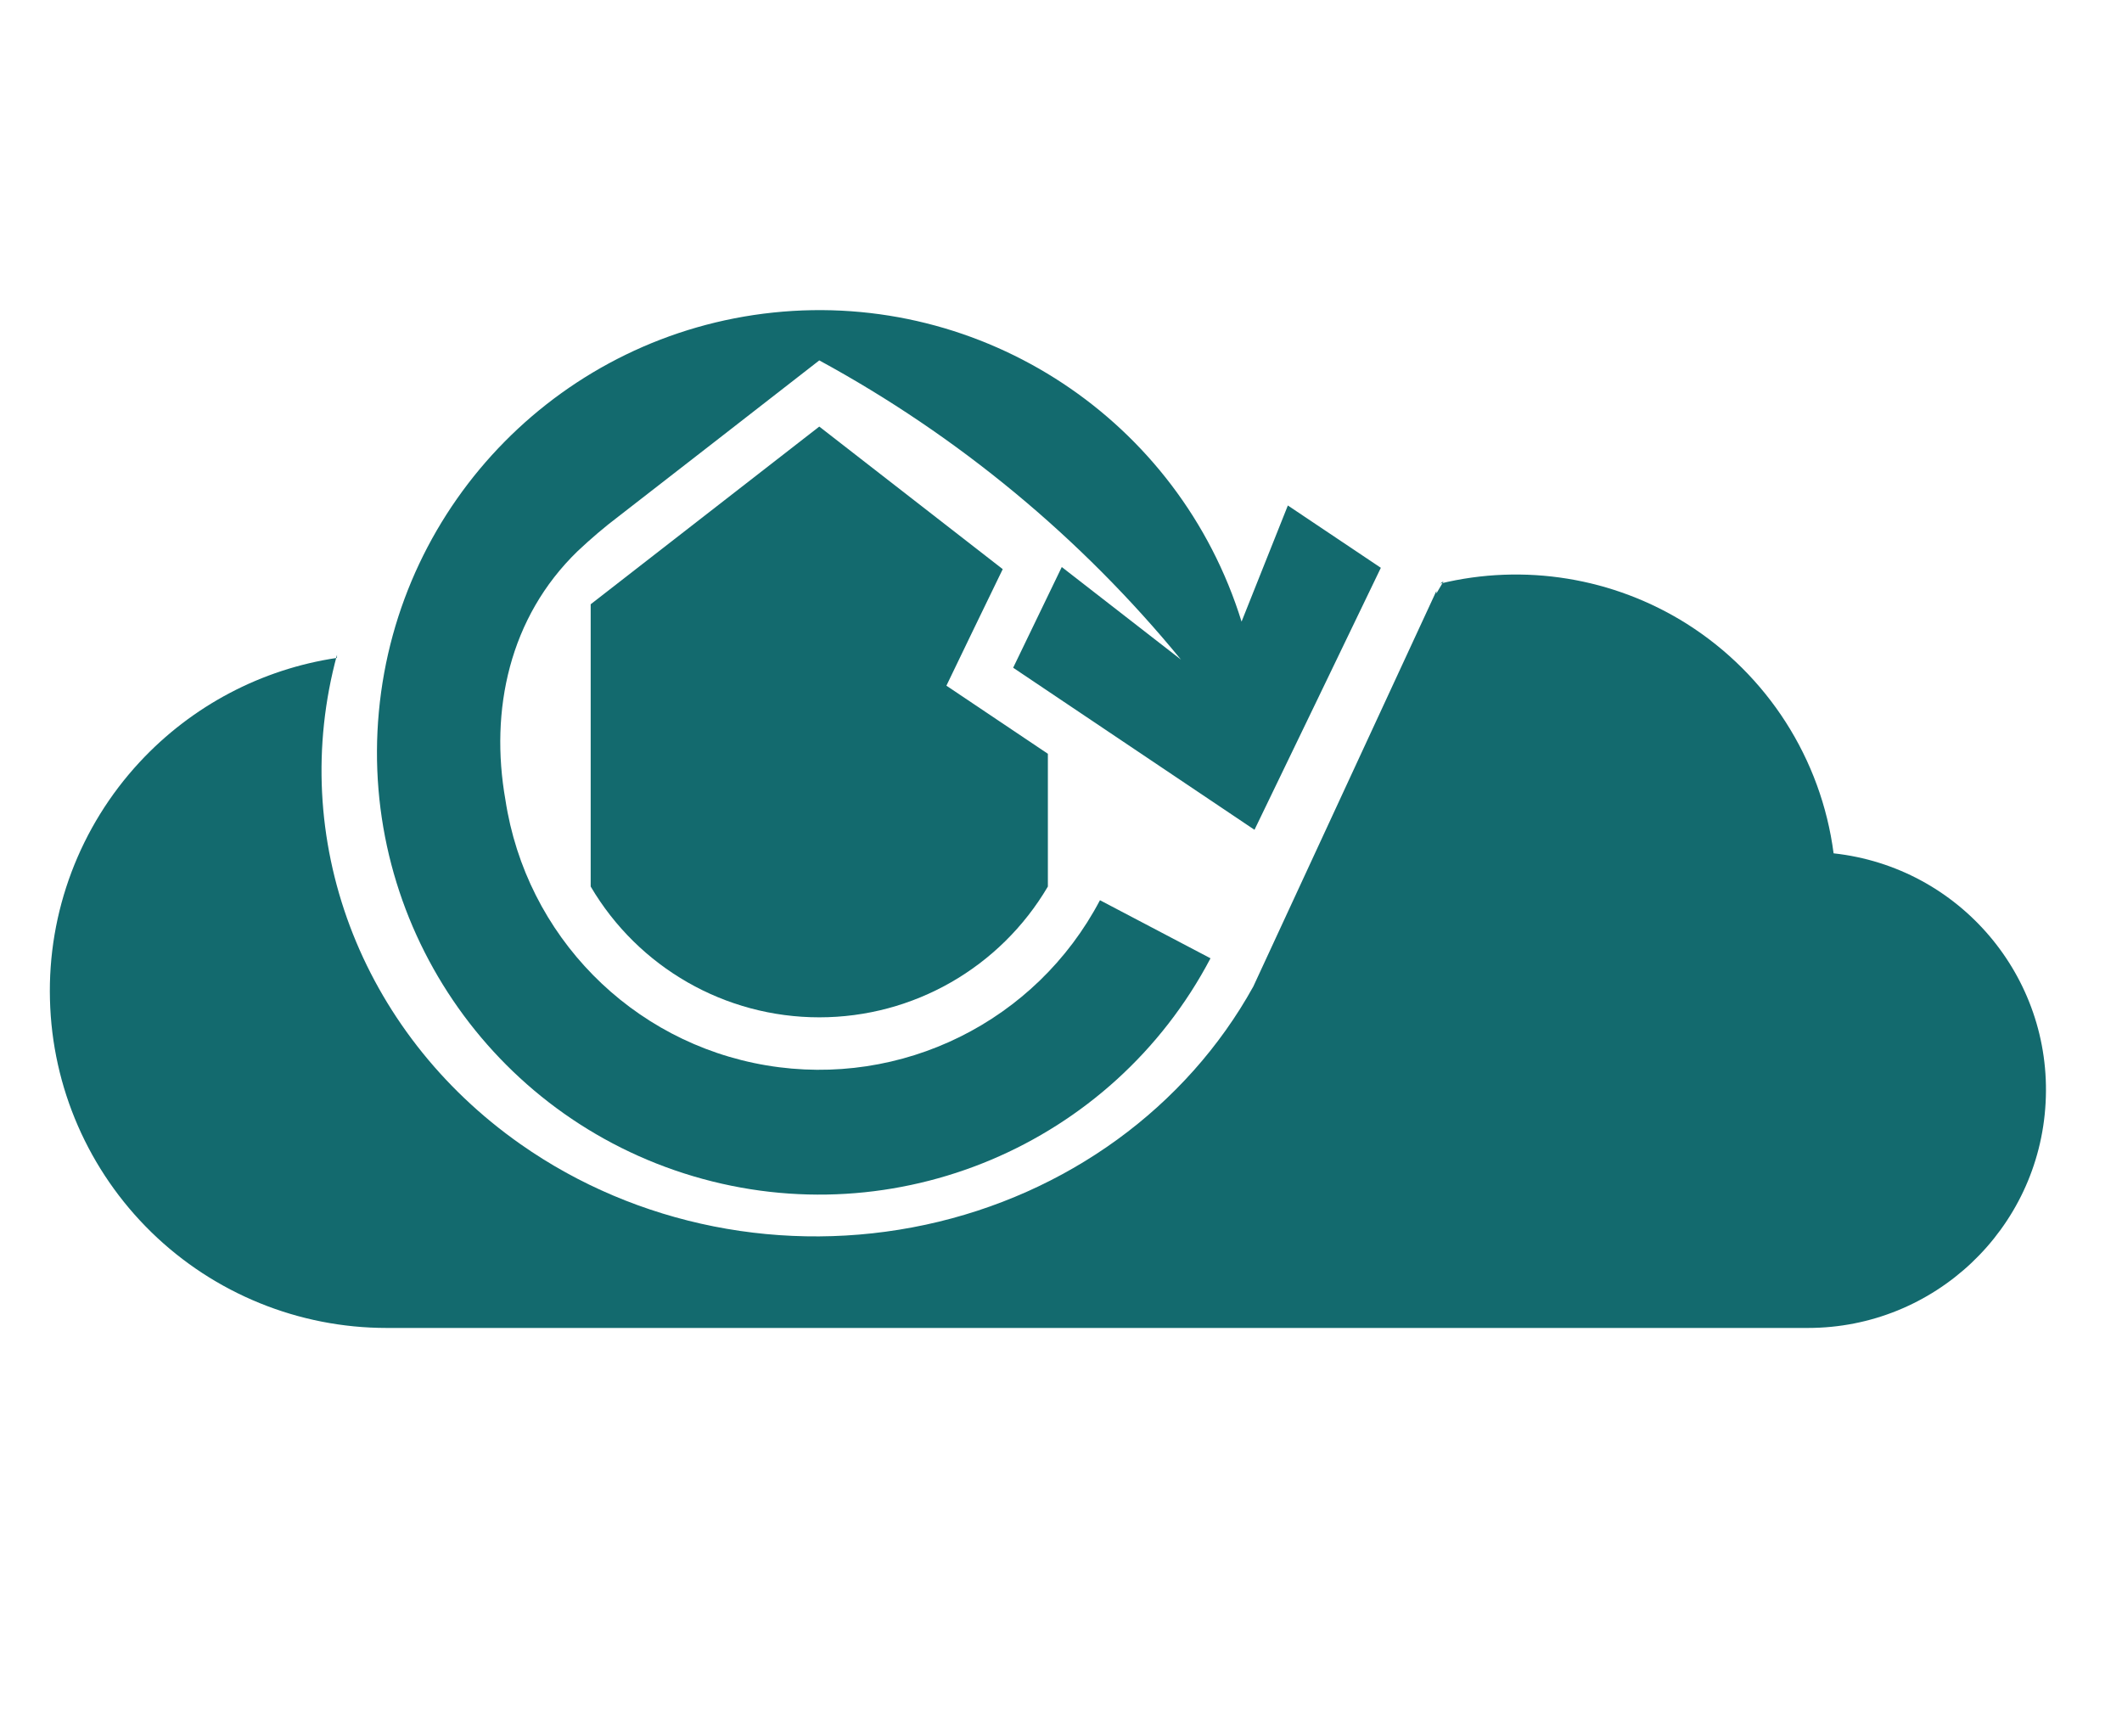
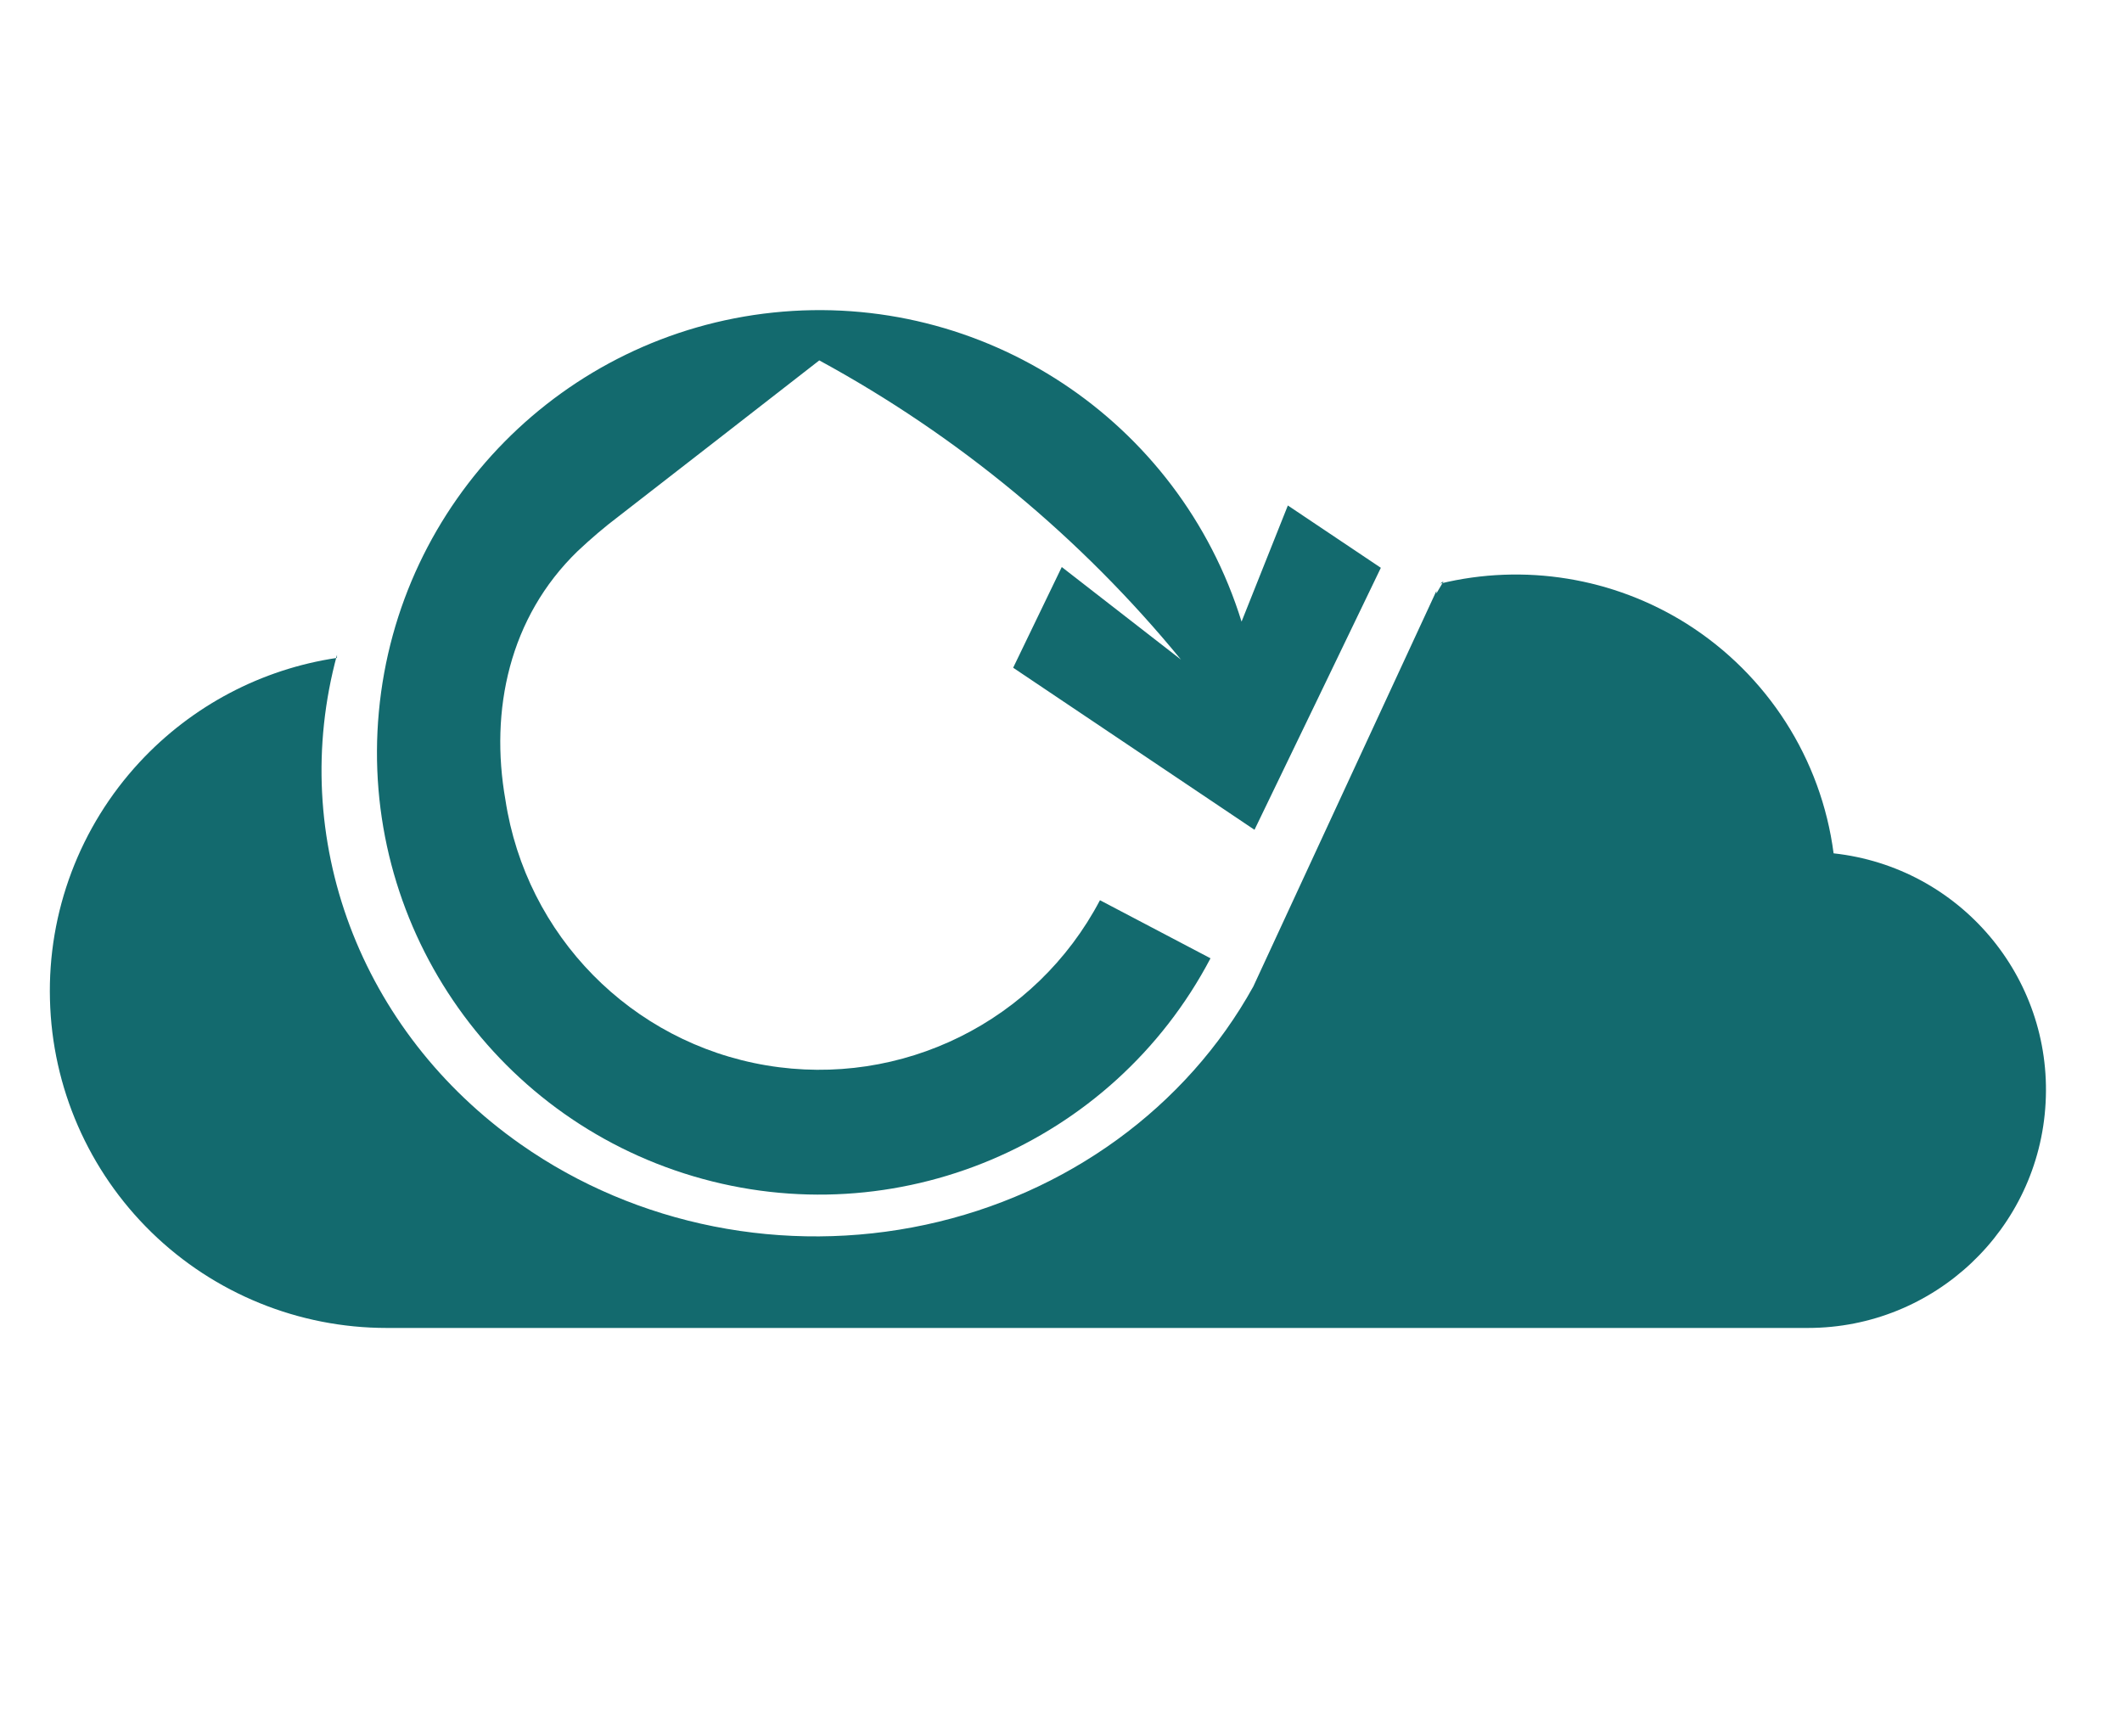
<svg xmlns="http://www.w3.org/2000/svg" id="uuid-a6c5331d-a494-4426-9b99-074325afaef7" viewBox="135 50 110 90">
  <defs>
    <style>.uuid-3f44dc46-7bcb-4f0b-a940-a285352c6de6{fill:#136a6e;}</style>
  </defs>
  <path class="uuid-3f44dc46-7bcb-4f0b-a940-a285352c6de6" d="m196.22,84.19c-5.19-6.33-11.56-11.6-18.75-15.51-3.47,2.7-6.94,5.4-10.41,8.09-.74.56-1.44,1.16-2.12,1.8-3.54,3.43-4.56,8.24-3.74,12.89,1.07,7.03,6.52,12.58,13.53,13.76,7.01,1.18,13.98-2.27,17.29-8.56,1.91,1,3.82,2.01,5.73,3.01-5.09,9.68-16.32,14.41-26.8,11.3-10.49-3.11-17.32-13.19-16.31-24.08,1.01-10.89,9.57-19.55,20.44-20.69,10.88-1.14,21.04,5.57,24.28,16.02.8-2.01,1.6-4.01,2.4-6.02,1.61,1.08,3.21,2.15,4.82,3.23-2.18,4.53-4.36,9.05-6.55,13.58-4.17-2.8-8.34-5.6-12.51-8.4.84-1.74,1.68-3.48,2.52-5.22,2.06,1.6,4.12,3.2,6.18,4.8Z" />
-   <path class="uuid-3f44dc46-7bcb-4f0b-a940-a285352c6de6" d="m165.62,95.95c2.47,4.2,6.97,6.78,11.85,6.78s9.38-2.58,11.85-6.78v-6.88c-1.75-1.18-3.51-2.35-5.26-3.53.97-2.01,1.94-4.03,2.92-6.04-3.17-2.46-6.34-4.93-9.51-7.39-3.95,3.07-7.9,6.14-11.85,9.21v14.63Z" />
  <path class="uuid-3f44dc46-7bcb-4f0b-a940-a285352c6de6" d="m209.65,80.25c4.35-1.06,8.98-.32,12.8,2.09,4.17,2.64,6.96,6.99,7.6,11.89,6.52.71,11.35,6.39,10.99,12.93-.35,6.55-5.77,11.67-12.32,11.67h-73.68c-4.55,0-8.93-1.78-12.19-4.96-3.26-3.18-5.15-7.51-5.26-12.06-.12-4.55,1.55-8.97,4.65-12.31,2.71-2.92,6.32-4.82,10.23-5.4v-.16c-2.58,9.5,1.18,19.52,9.52,25.37,6.01,4.22,13.68,5.74,20.99,4.17,7.31-1.57,13.52-6.08,16.99-12.35l9.49-20.5v.13l.37-.63" />
</svg>